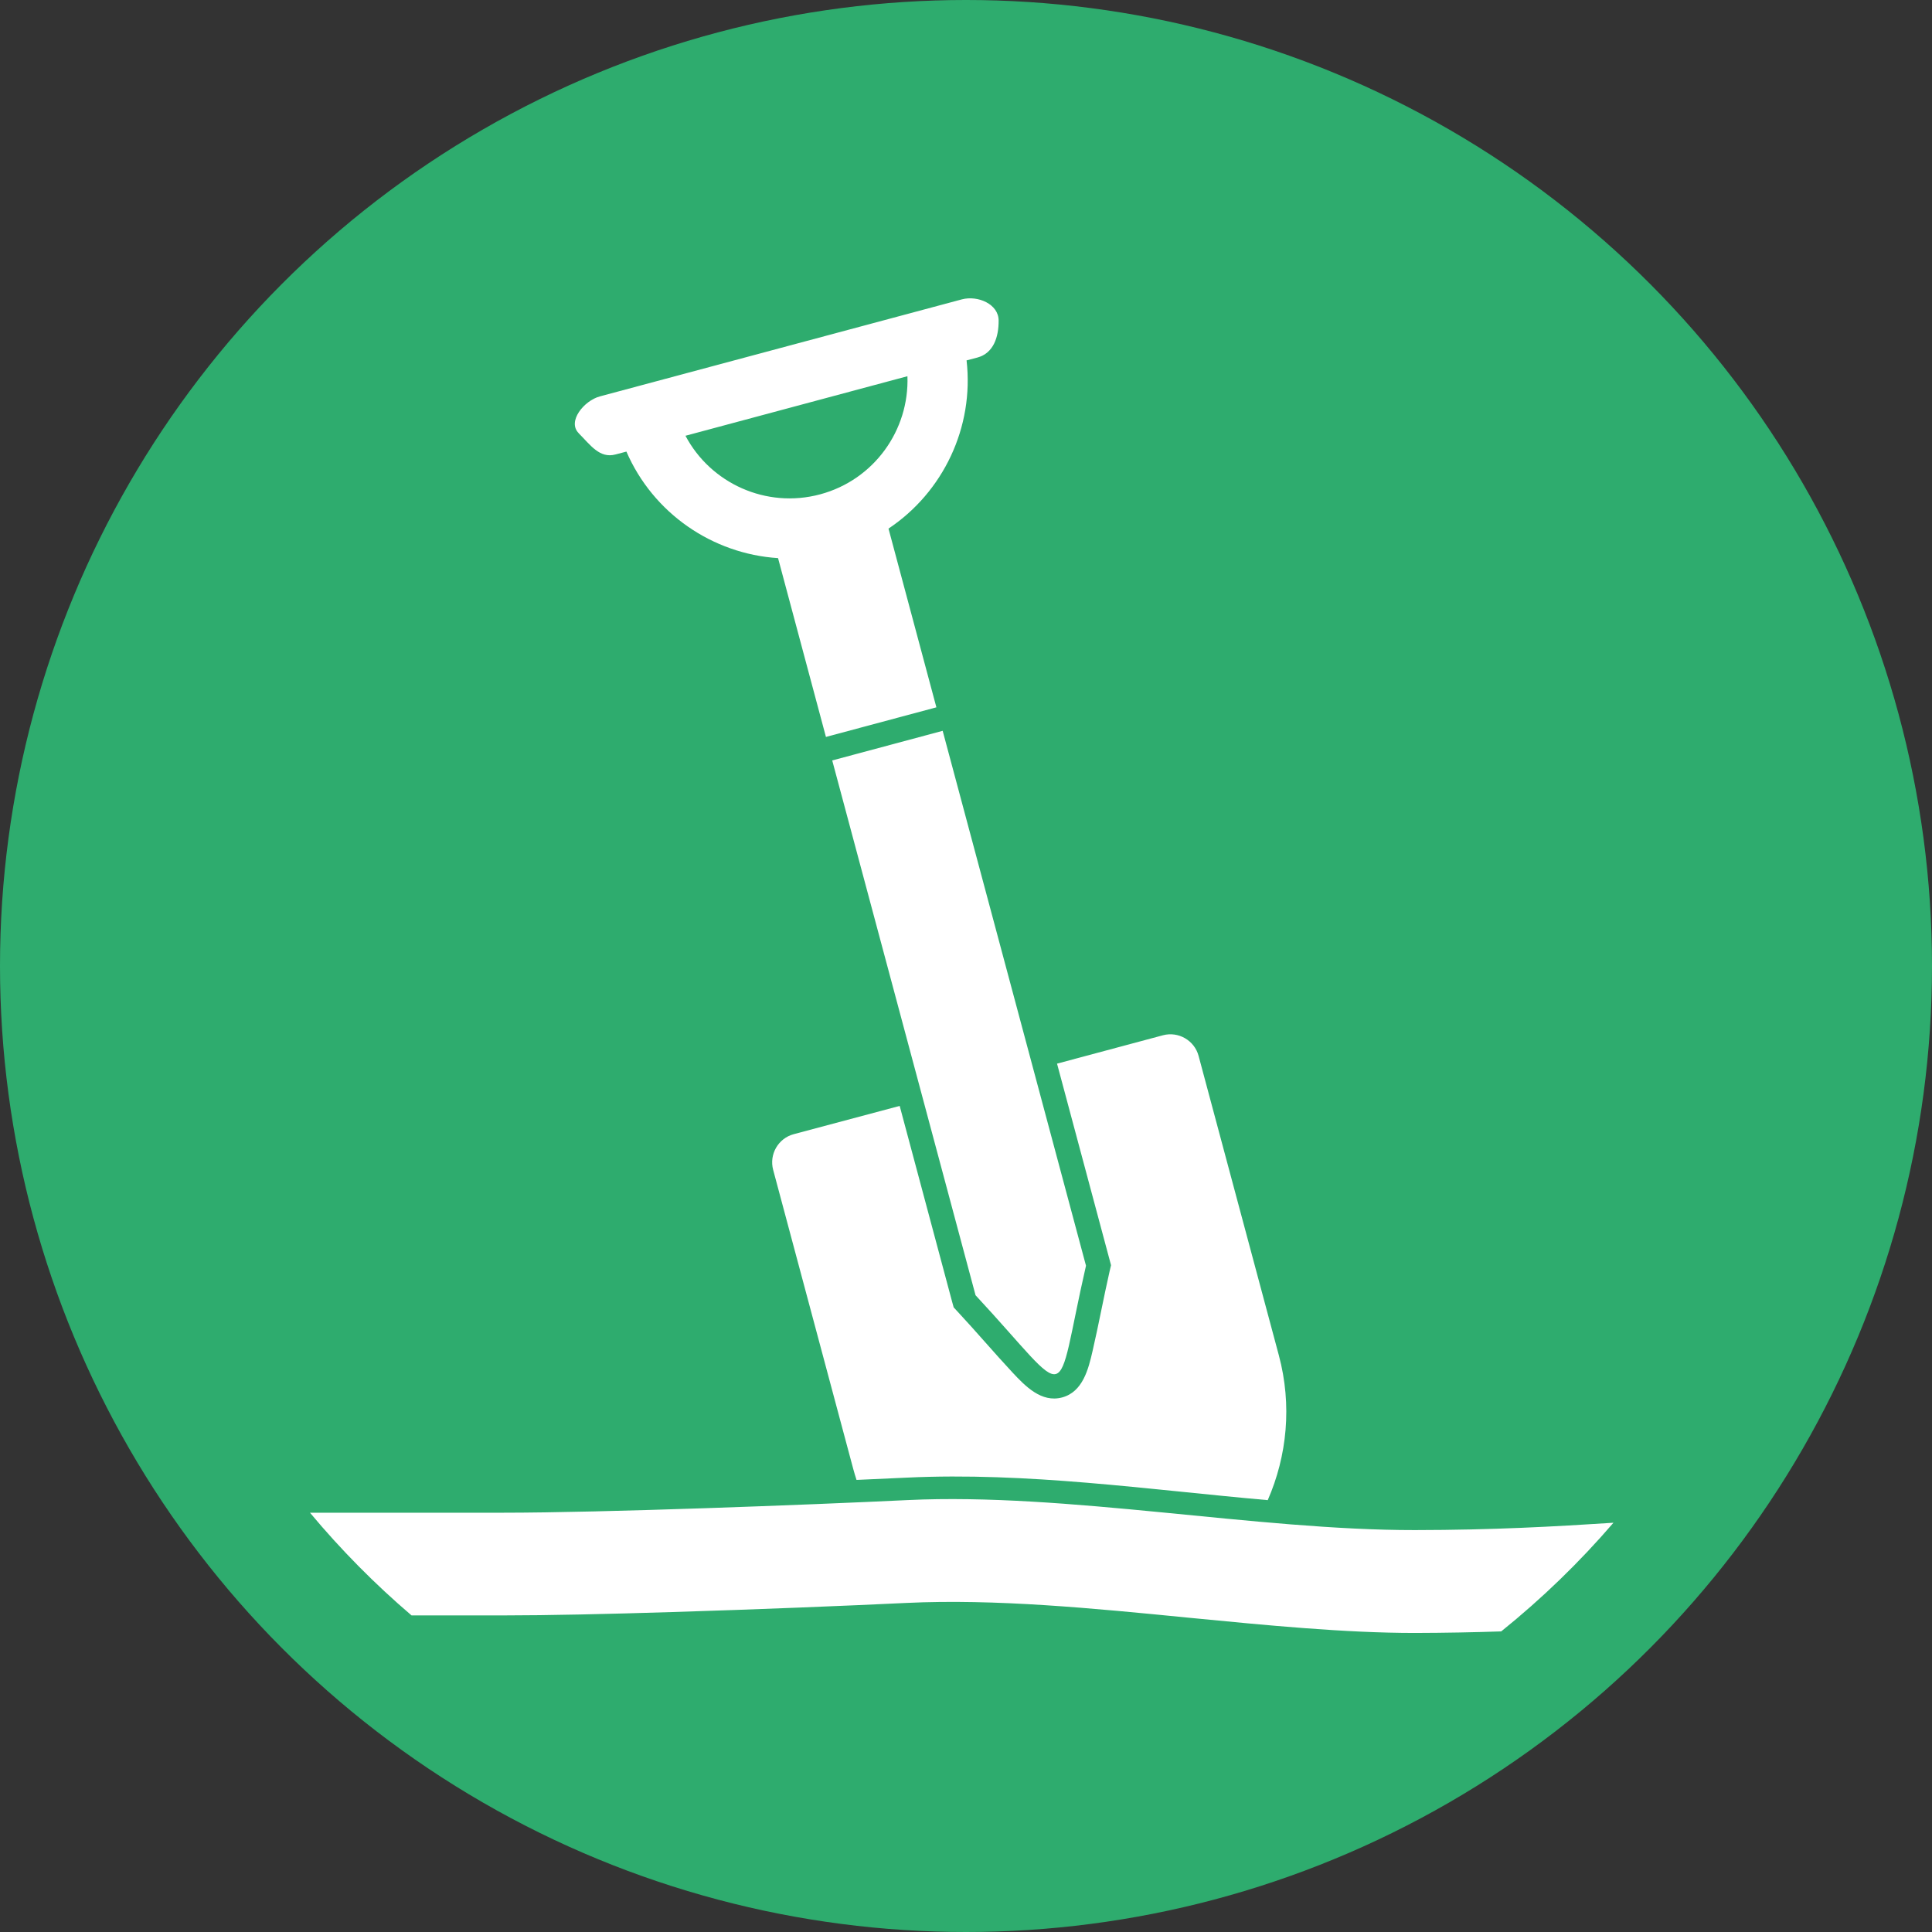
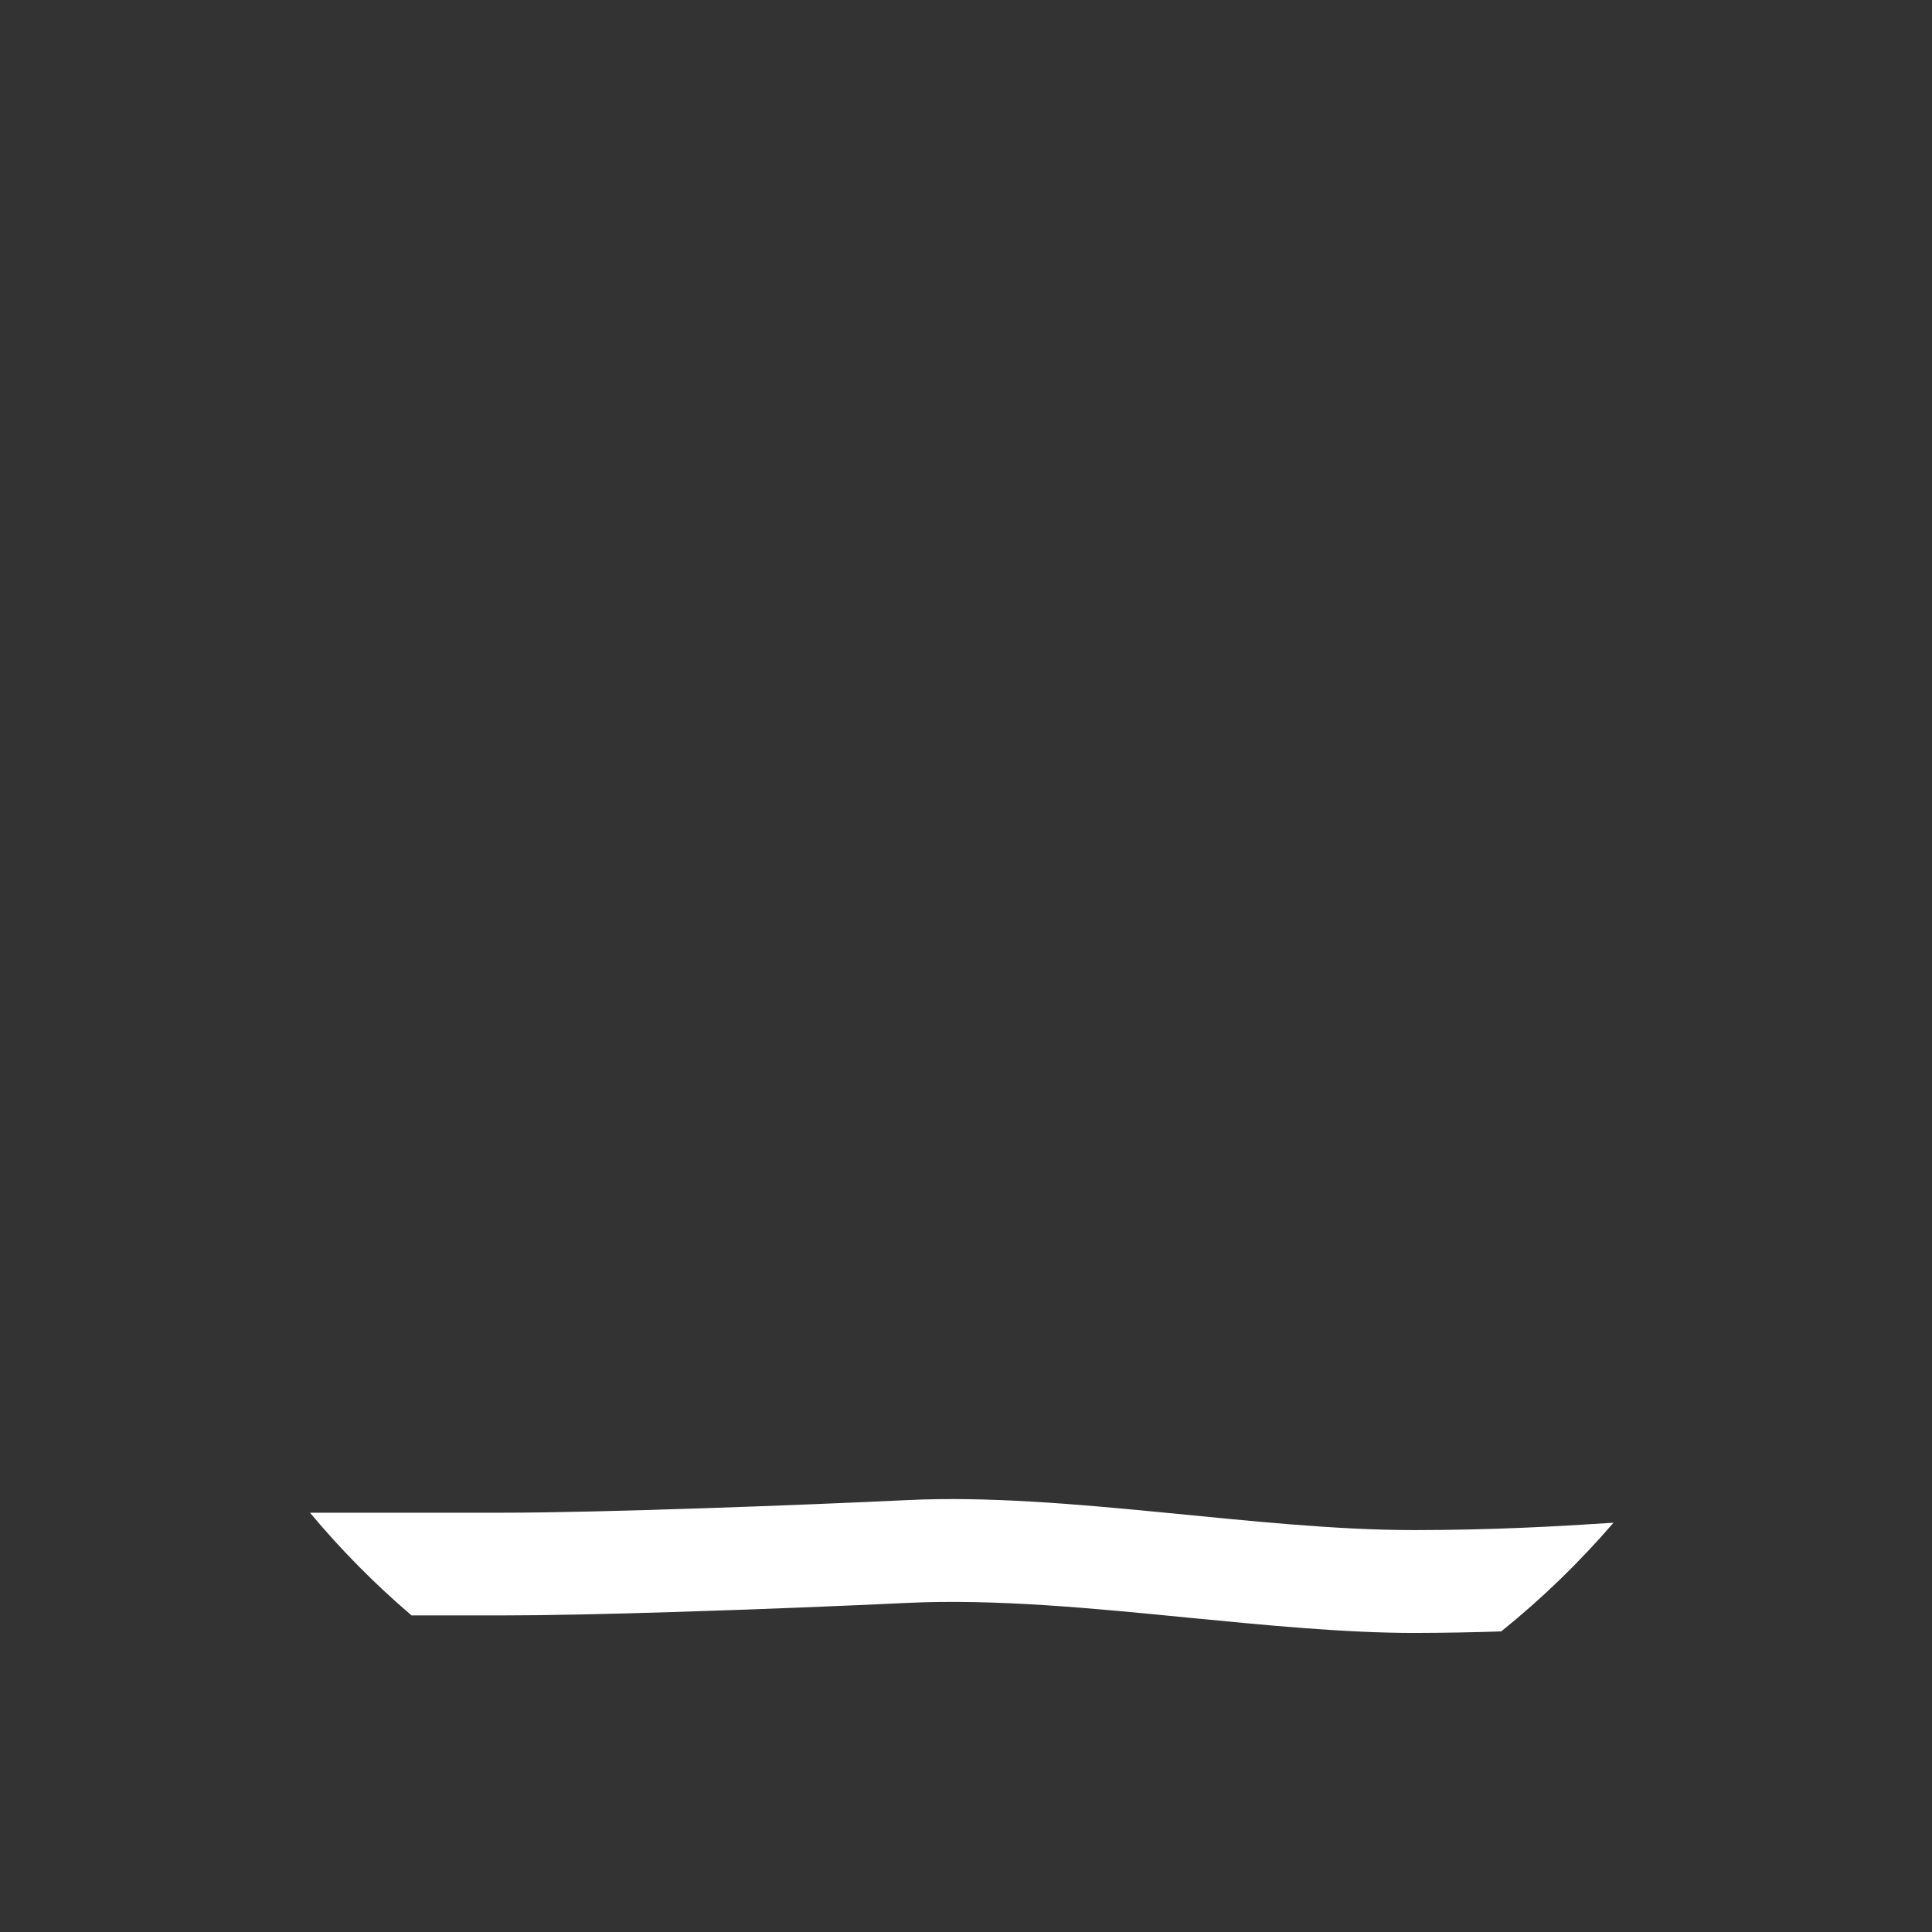
<svg xmlns="http://www.w3.org/2000/svg" xml:space="preserve" width="150px" height="150px" version="1.1" style="shape-rendering:geometricPrecision; text-rendering:geometricPrecision; image-rendering:optimizeQuality; fill-rule:evenodd; clip-rule:evenodd" viewBox="0 0 2368.4 2368.4">
  <rect x="0" y="0" width="2368.4" height="2368.4" fill="#333333" stroke="none" />
  <defs>
    <style type="text/css">
   
    .fil0 {fill:#2EAC6E}
    .fil1 {fill:white}
   
  </style>
  </defs>
  <g id="header-services">
    <g id="_2000882113504">
-       <circle class="fil0" cx="1184.2" cy="1184.2" r="1184.2" />
      <path class="fil1" d="M380 1854.4l236.3 0c122.5,0 374.1,-9.6 496.6,-15.5 194.4,-9.2 427.2,37 621.6,36.8 95.8,-0.1 170.8,-4.3 243.4,-9 -41.7,48.5 -87.8,93.1 -137.6,133.2 -32.9,1.1 -67.8,1.8 -105.8,1.9 -85.9,0 -180.8,-9.3 -276.5,-18.6 -118.3,-11.7 -237.8,-23.4 -346.8,-18.2 -70.8,3.4 -183.1,8 -287.9,11.2 -76.8,2.4 -151.9,4.1 -207,4.1l-111.8 0c-45,-38.4 -86.6,-80.5 -124.5,-125.9z" />
-       <path class="fil1" d="M1184.9 441.8c9.4,82 -28.7,161.5 -95.7,206.2l58.7 219.1 -135.4 36.3 -58.7 -219.2c-80.4,-5.2 -153.1,-54.9 -185.9,-130.6l-13.3 3.5c-19.6,5.3 -30.9,-11.7 -45.2,-26l0 -0.1c-14.3,-14.3 6.5,-39.9 26.1,-45.1l443.6 -118.9c19.6,-5.2 45.2,5.8 45.1,26.1l0 0c0.1,20.3 -6.4,39.9 -26,45.2l-13.3 3.5zm-344.6 92.4c30.8,58.2 98.8,89.6 165.1,71.8 66.3,-17.8 109.4,-78.9 107,-144.8l-272.1 73z" />
-       <path class="fil1" d="M1195.9 1587.8c121.9,131.2 95.4,138.4 135.4,-36.2l-175.7 -655.7 -135.4 36.3 175.7 655.6z" />
-       <path class="fil1" d="M972.9 1390.4l130 -34.7 64.2 239.8 2 7.2 5 5.4c22.7,24.4 44.3,49.9 67,74.3 15.6,16.7 35.5,37.5 60.9,30.7 25.4,-6.8 32.3,-34.8 37.4,-57.1 7.5,-32.4 13.5,-65.3 20.9,-97.8l1.7 -7.2 -1.9 -7.1 -64.3 -240 129.9 -34.8c18.9,-5 38.5,6.3 43.6,25.2l98.4 367.1c16.4,61.2 10.1,123.4 -13.6,177.6 -147.5,-13 -295.1,-34.6 -442.5,-27.6 -20.5,1 -41.1,1.9 -61.6,2.8 -1.4,-4.3 -2.7,-8.6 -3.9,-13l-98.3 -367.1c-5.1,-19 6.2,-38.6 25.1,-43.7z" />
    </g>
  </g>
</svg>